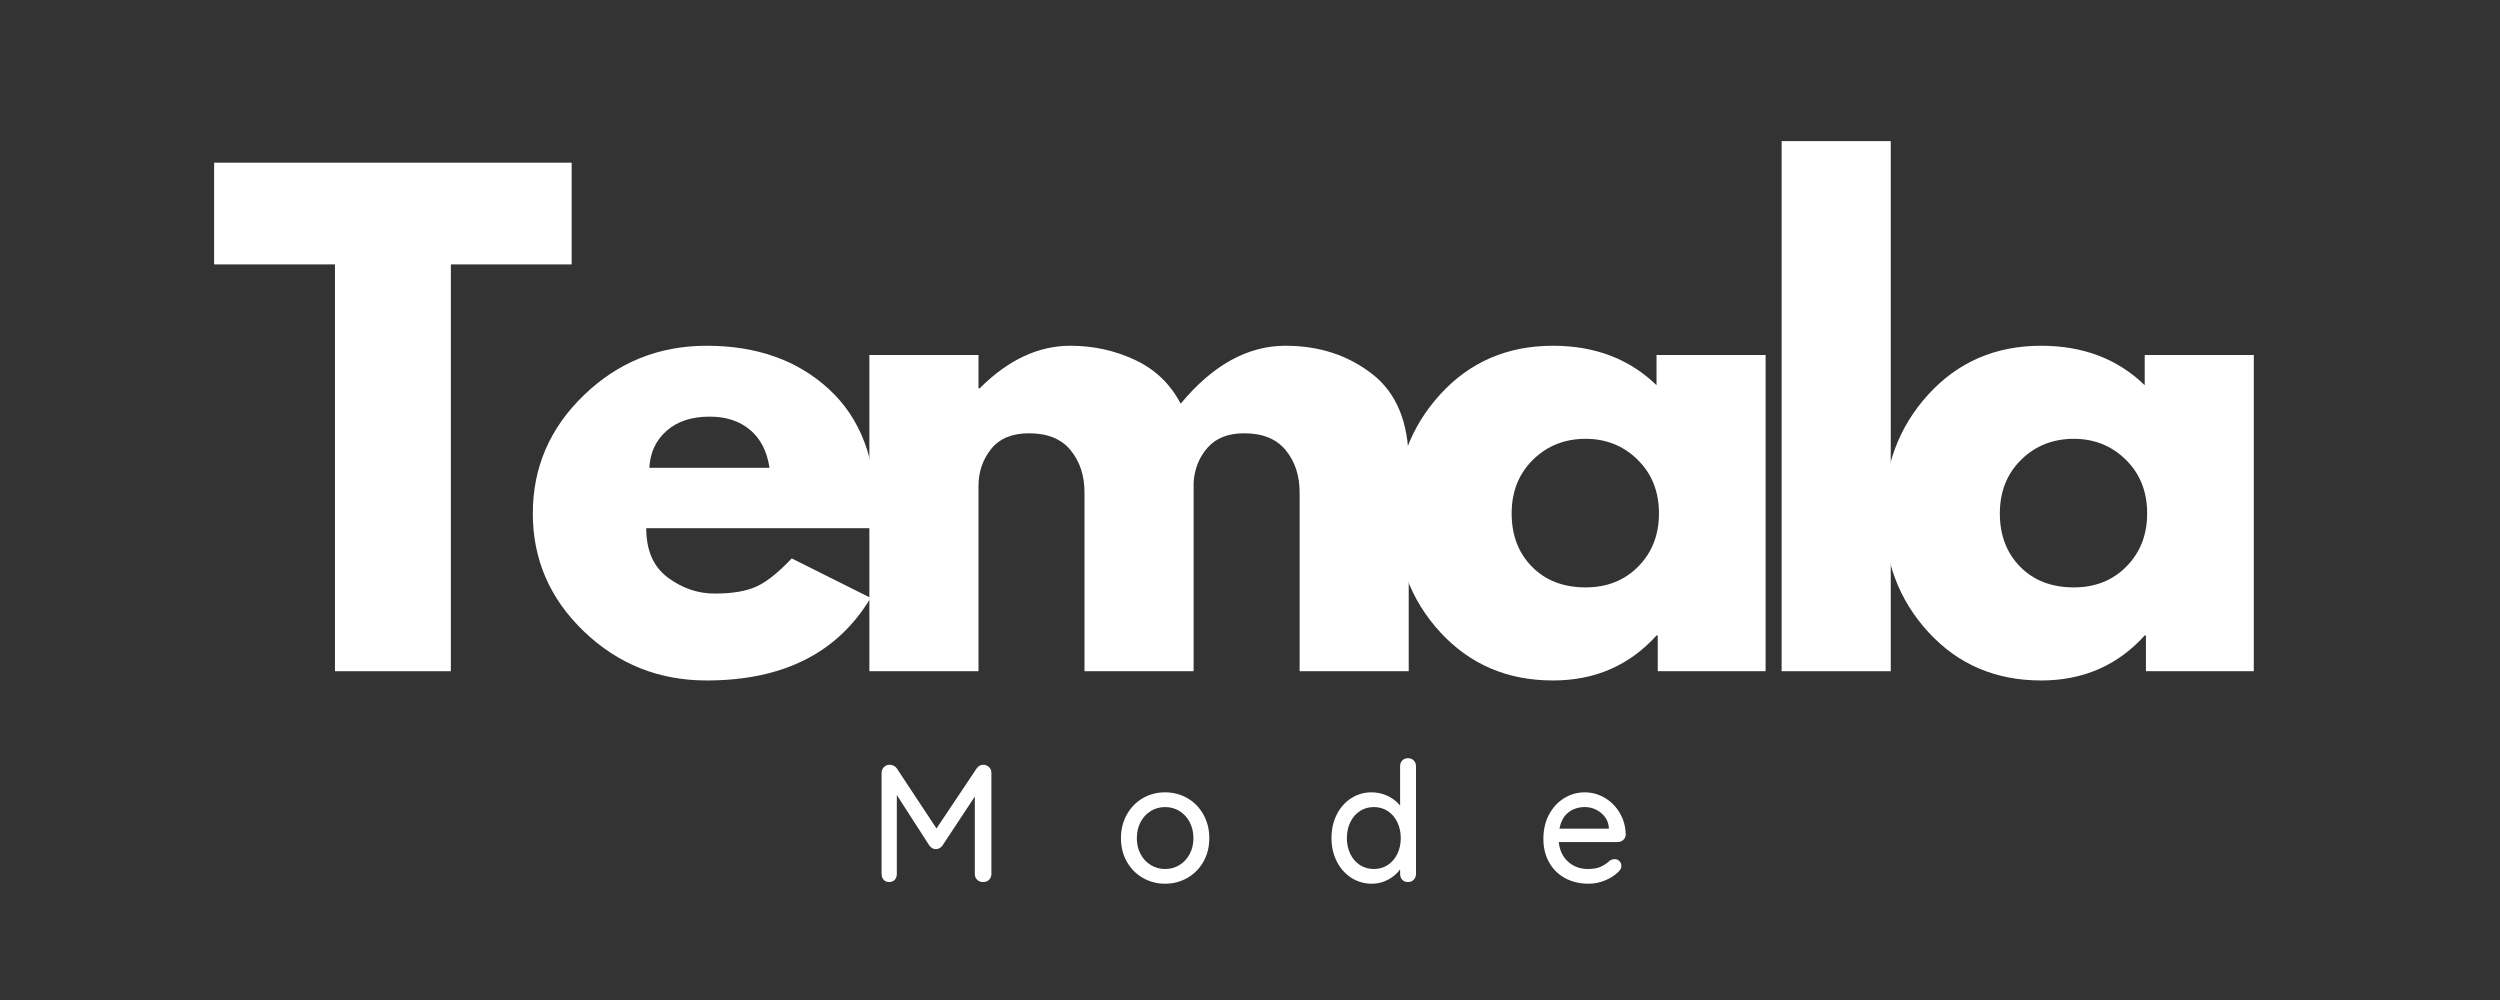
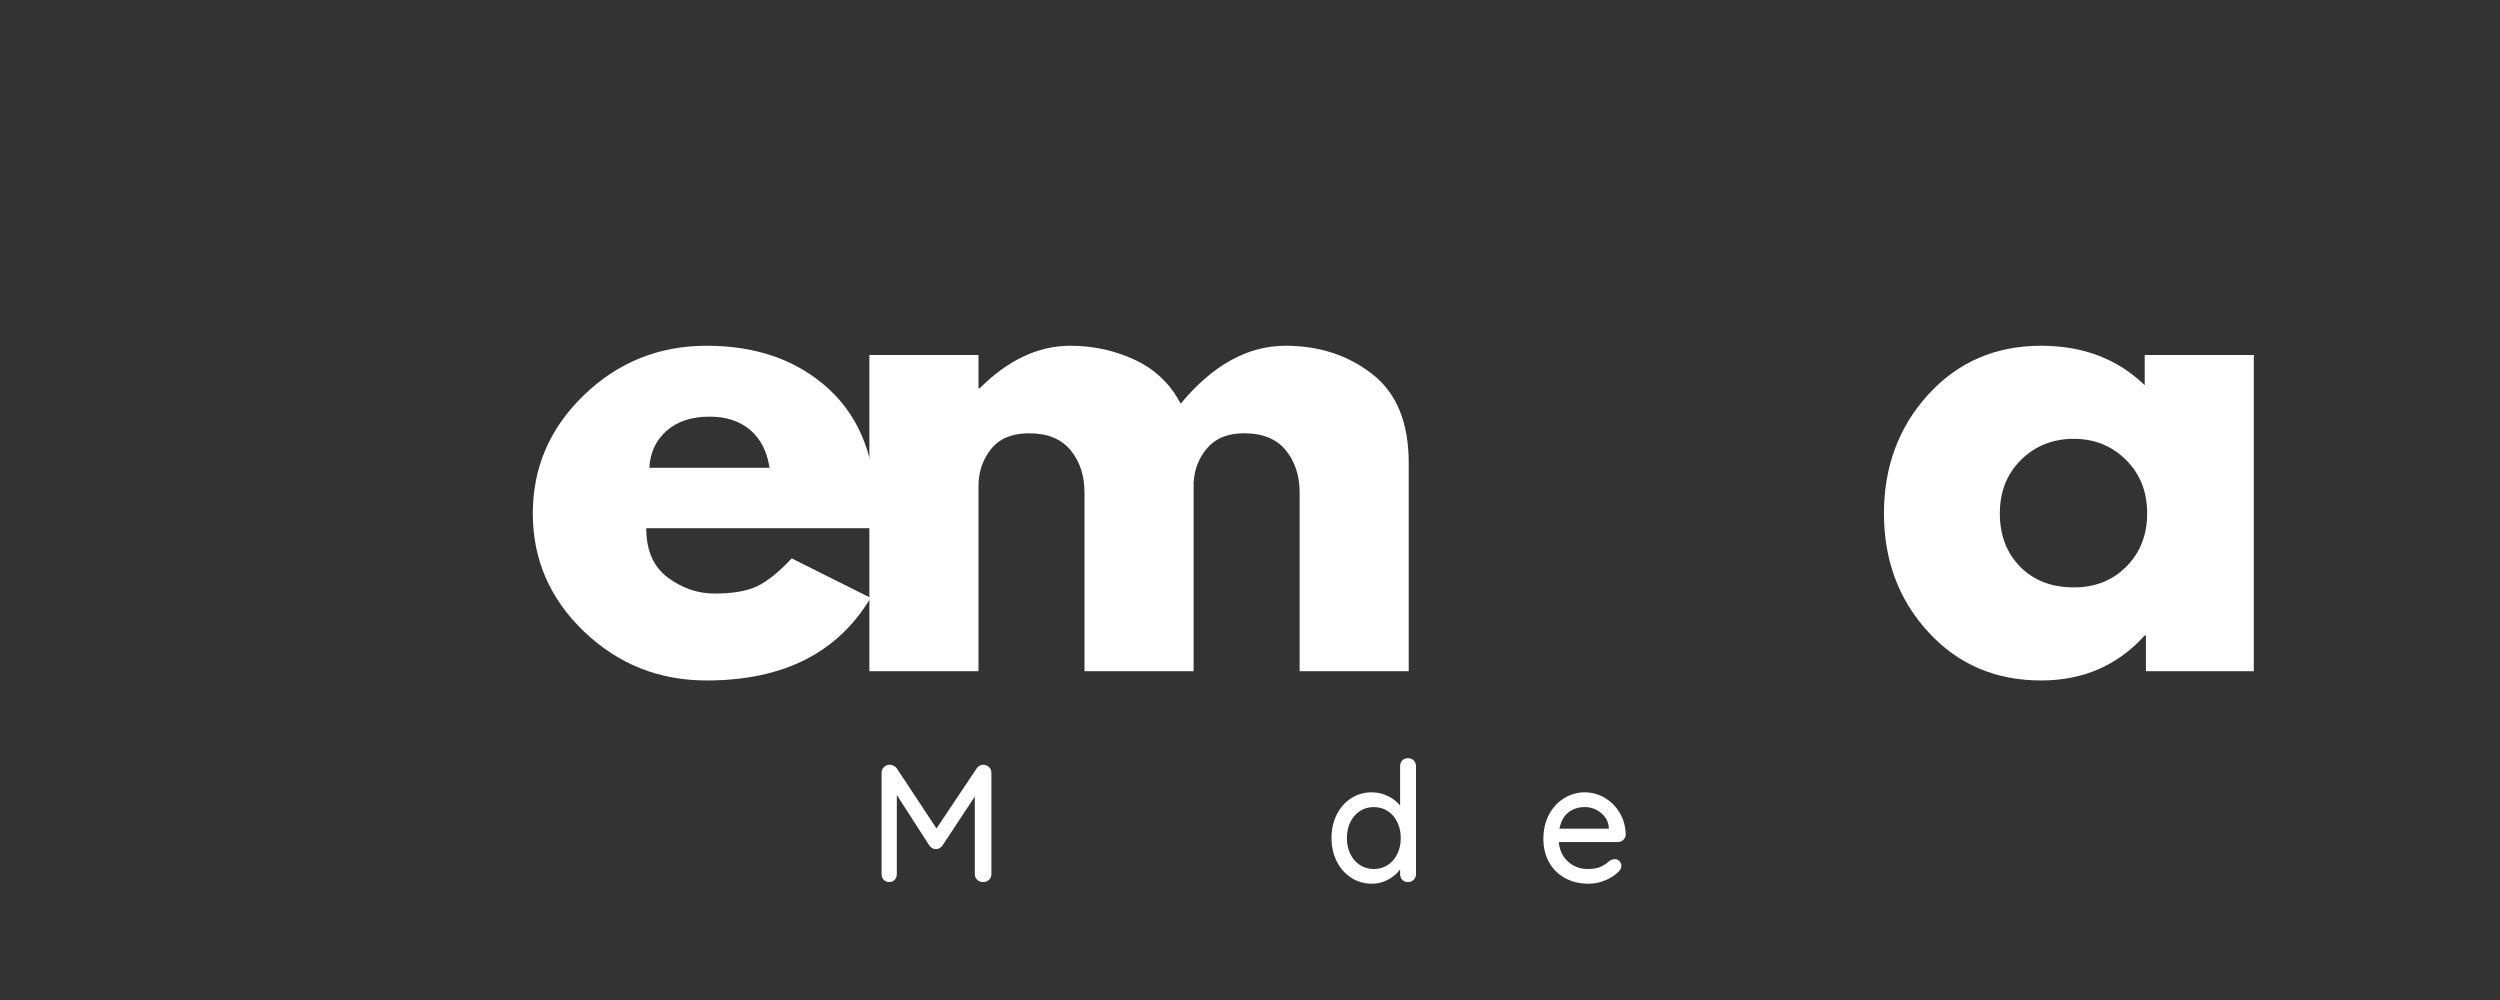
<svg xmlns="http://www.w3.org/2000/svg" version="1.0" preserveAspectRatio="xMidYMid meet" height="800" viewBox="0 0 1500 600" zoomAndPan="magnify" width="2000">
  <rect x="0" y="0" width="1500" height="600" fill="#333333" stroke="none" />
  <defs>
    <g />
  </defs>
  <g fill-opacity="1" fill="#ffffff">
    <g transform="translate(125.527, 402.733)">
      <g>
-         <path d="M 2.953 -244.094 L 2.953 -305.125 L 217.469 -305.125 L 217.469 -244.094 L 144.984 -244.094 L 144.984 0 L 75.453 0 L 75.453 -244.094 Z M 2.953 -244.094" />
-       </g>
+         </g>
    </g>
  </g>
  <g fill-opacity="1" fill="#ffffff">
    <g transform="translate(311.186, 402.733)">
      <g>
        <path d="M 214.141 -85.797 L 76.562 -85.797 C 76.562 -72.484 80.875 -62.617 89.5 -56.203 C 98.133 -49.797 107.504 -46.594 117.609 -46.594 C 128.211 -46.594 136.594 -48.008 142.75 -50.844 C 148.914 -53.688 155.945 -59.301 163.844 -67.688 L 211.188 -44.016 C 191.457 -10.973 158.66 5.547 112.797 5.547 C 84.203 5.547 59.672 -4.25 39.203 -23.844 C 18.734 -43.445 8.5 -67.055 8.5 -94.672 C 8.5 -122.297 18.734 -145.969 39.203 -165.688 C 59.672 -185.414 84.203 -195.281 112.797 -195.281 C 142.879 -195.281 167.352 -186.586 186.219 -169.203 C 205.082 -151.816 214.516 -126.977 214.516 -94.688 C 214.516 -90.238 214.391 -87.273 214.141 -85.797 Z M 78.406 -122.047 L 150.531 -122.047 C 149.051 -131.91 145.164 -139.492 138.875 -144.797 C 132.582 -150.098 124.508 -152.75 114.656 -152.75 C 103.801 -152.75 95.164 -149.91 88.75 -144.234 C 82.344 -138.566 78.895 -131.172 78.406 -122.047 Z M 78.406 -122.047" />
      </g>
    </g>
  </g>
  <g fill-opacity="1" fill="#ffffff">
    <g transform="translate(499.434, 402.733)">
      <g>
        <path d="M 22.188 0 L 22.188 -189.734 L 87.656 -189.734 L 87.656 -169.766 L 88.391 -169.766 C 105.398 -186.773 123.523 -195.281 142.766 -195.281 C 156.566 -195.281 169.508 -192.441 181.594 -186.766 C 193.676 -181.098 202.801 -172.348 208.969 -160.516 C 228.195 -183.691 249.148 -195.281 271.828 -195.281 C 292.047 -195.281 309.426 -189.609 323.969 -178.266 C 338.52 -166.922 345.797 -149.164 345.797 -125 L 345.797 0 L 280.344 0 L 280.344 -107.25 C 280.344 -117.363 277.566 -125.812 272.016 -132.594 C 266.473 -139.375 258.156 -142.766 247.062 -142.766 C 237.438 -142.766 230.098 -139.863 225.047 -134.062 C 219.992 -128.27 217.223 -121.305 216.734 -113.172 L 216.734 0 L 151.266 0 L 151.266 -107.25 C 151.266 -117.363 148.488 -125.812 142.938 -132.594 C 137.395 -139.375 129.078 -142.766 117.984 -142.766 C 107.867 -142.766 100.285 -139.617 95.234 -133.328 C 90.18 -127.035 87.656 -119.578 87.656 -110.953 L 87.656 0 Z M 22.188 0" />
      </g>
    </g>
  </g>
  <g fill-opacity="1" fill="#ffffff">
    <g transform="translate(828.96, 402.733)">
      <g>
-         <path d="M 35.125 -23.484 C 17.375 -42.836 8.5 -66.566 8.5 -94.672 C 8.5 -122.785 17.375 -146.582 35.125 -166.062 C 52.883 -185.539 75.445 -195.281 102.812 -195.281 C 127.969 -195.281 148.68 -187.391 164.953 -171.609 L 164.953 -189.734 L 230.406 -189.734 L 230.406 0 L 165.688 0 L 165.688 -21.453 L 164.953 -21.453 C 148.68 -3.453 127.969 5.547 102.812 5.547 C 75.445 5.547 52.883 -4.129 35.125 -23.484 Z M 90.797 -126.859 C 82.285 -118.473 78.031 -107.742 78.031 -94.672 C 78.031 -81.609 82.098 -70.945 90.234 -62.688 C 98.379 -54.426 109.109 -50.297 122.422 -50.297 C 135.242 -50.297 145.781 -54.488 154.031 -62.875 C 162.289 -71.258 166.422 -81.863 166.422 -94.688 C 166.422 -107.75 162.164 -118.473 153.656 -126.859 C 145.156 -135.242 134.742 -139.438 122.422 -139.438 C 109.848 -139.438 99.305 -135.242 90.797 -126.859 Z M 90.797 -126.859" />
-       </g>
+         </g>
    </g>
  </g>
  <g fill-opacity="1" fill="#ffffff">
    <g transform="translate(1046.795, 402.733)">
      <g>
-         <path d="M 22.188 0 L 22.188 -318.062 L 87.656 -318.062 L 87.656 0 Z M 22.188 0" />
-       </g>
+         </g>
    </g>
  </g>
  <g fill-opacity="1" fill="#ffffff">
    <g transform="translate(1121.872, 402.733)">
      <g>
        <path d="M 35.125 -23.484 C 17.375 -42.836 8.5 -66.566 8.5 -94.672 C 8.5 -122.785 17.375 -146.582 35.125 -166.062 C 52.883 -185.539 75.445 -195.281 102.812 -195.281 C 127.969 -195.281 148.68 -187.391 164.953 -171.609 L 164.953 -189.734 L 230.406 -189.734 L 230.406 0 L 165.688 0 L 165.688 -21.453 L 164.953 -21.453 C 148.68 -3.453 127.969 5.547 102.812 5.547 C 75.445 5.547 52.883 -4.129 35.125 -23.484 Z M 90.797 -126.859 C 82.285 -118.473 78.031 -107.742 78.031 -94.672 C 78.031 -81.609 82.098 -70.945 90.234 -62.688 C 98.379 -54.426 109.109 -50.297 122.422 -50.297 C 135.242 -50.297 145.781 -54.488 154.031 -62.875 C 162.289 -71.258 166.422 -81.863 166.422 -94.688 C 166.422 -107.75 162.164 -118.473 153.656 -126.859 C 145.156 -135.242 134.742 -139.438 122.422 -139.438 C 109.848 -139.438 99.305 -135.242 90.797 -126.859 Z M 90.797 -126.859" />
      </g>
    </g>
  </g>
  <g fill-opacity="1" fill="#ffffff">
    <g transform="translate(520.623, 529.228)">
      <g>
        <path d="M 69.391 -70.391 C 70.734 -70.328 71.875 -69.844 72.812 -68.938 C 73.75 -68.031 74.219 -66.91 74.219 -65.578 L 74.219 -4.812 C 74.219 -3.477 73.766 -2.344 72.859 -1.406 C 71.953 -0.469 70.766 0 69.297 0 C 67.816 0 66.609 -0.453 65.672 -1.359 C 64.734 -2.266 64.266 -3.414 64.266 -4.812 L 64.266 -51.312 L 44.781 -21.797 C 44.312 -21.191 43.723 -20.688 43.016 -20.281 C 42.316 -19.883 41.602 -19.719 40.875 -19.781 C 40.207 -19.719 39.52 -19.883 38.812 -20.281 C 38.113 -20.688 37.531 -21.191 37.062 -21.797 L 17.469 -52.219 L 17.469 -4.812 C 17.469 -3.414 17.051 -2.266 16.219 -1.359 C 15.383 -0.453 14.266 0 12.859 0 C 11.516 0 10.422 -0.453 9.578 -1.359 C 8.742 -2.266 8.328 -3.414 8.328 -4.812 L 8.328 -65.578 C 8.328 -66.848 8.797 -67.969 9.734 -68.938 C 10.672 -69.906 11.844 -70.391 13.25 -70.391 C 14.051 -70.391 14.836 -70.188 15.609 -69.781 C 16.379 -69.383 17 -68.852 17.469 -68.188 L 41.266 -32.141 L 65.375 -68.188 C 66.445 -69.656 67.785 -70.391 69.391 -70.391 Z M 69.391 -70.391" />
      </g>
    </g>
  </g>
  <g fill-opacity="1" fill="#ffffff">
    <g transform="translate(668.645, 529.228)">
      <g>
-         <path d="M 56.938 -26.312 C 56.938 -21.094 55.766 -16.406 53.422 -12.25 C 51.078 -8.102 47.879 -4.859 43.828 -2.516 C 39.785 -0.172 35.316 1 30.422 1 C 25.535 1 21.066 -0.172 17.016 -2.516 C 12.973 -4.859 9.781 -8.102 7.438 -12.25 C 5.094 -16.406 3.922 -21.094 3.922 -26.312 C 3.922 -31.531 5.094 -36.25 7.438 -40.469 C 9.781 -44.688 12.973 -47.969 17.016 -50.312 C 21.066 -52.656 25.535 -53.828 30.422 -53.828 C 35.316 -53.828 39.785 -52.656 43.828 -50.312 C 47.879 -47.969 51.078 -44.688 53.422 -40.469 C 55.766 -36.25 56.938 -31.531 56.938 -26.312 Z M 47.406 -26.312 C 47.406 -29.926 46.648 -33.156 45.141 -36 C 43.629 -38.844 41.582 -41.051 39 -42.625 C 36.426 -44.195 33.566 -44.984 30.422 -44.984 C 27.273 -44.984 24.41 -44.195 21.828 -42.625 C 19.254 -41.051 17.211 -38.844 15.703 -36 C 14.203 -33.156 13.453 -29.926 13.453 -26.312 C 13.453 -22.758 14.203 -19.578 15.703 -16.766 C 17.211 -13.953 19.254 -11.758 21.828 -10.188 C 24.41 -8.613 27.273 -7.828 30.422 -7.828 C 33.566 -7.828 36.426 -8.613 39 -10.188 C 41.582 -11.758 43.629 -13.953 45.141 -16.766 C 46.648 -19.578 47.406 -22.758 47.406 -26.312 Z M 47.406 -26.312" />
-       </g>
+         </g>
    </g>
  </g>
  <g fill-opacity="1" fill="#ffffff">
    <g transform="translate(794.976, 529.228)">
      <g>
        <path d="M 49.812 -74.312 C 51.219 -74.312 52.367 -73.859 53.266 -72.953 C 54.172 -72.047 54.625 -70.891 54.625 -69.484 L 54.625 -4.812 C 54.625 -3.477 54.172 -2.344 53.266 -1.406 C 52.367 -0.469 51.219 0 49.812 0 C 48.406 0 47.266 -0.453 46.391 -1.359 C 45.523 -2.266 45.094 -3.414 45.094 -4.812 L 45.094 -7.625 C 43.414 -5.219 41.051 -3.176 38 -1.5 C 34.957 0.164 31.695 1 28.219 1 C 23.664 1 19.547 -0.172 15.859 -2.516 C 12.18 -4.859 9.27 -8.117 7.125 -12.297 C 4.988 -16.484 3.922 -21.188 3.922 -26.406 C 3.922 -31.633 4.973 -36.336 7.078 -40.516 C 9.191 -44.703 12.086 -47.969 15.766 -50.312 C 19.453 -52.656 23.504 -53.828 27.922 -53.828 C 31.461 -53.828 34.738 -53.086 37.75 -51.609 C 40.77 -50.141 43.219 -48.234 45.094 -45.891 L 45.094 -69.484 C 45.094 -70.891 45.523 -72.047 46.391 -72.953 C 47.266 -73.859 48.406 -74.312 49.812 -74.312 Z M 29.328 -7.828 C 32.473 -7.828 35.266 -8.629 37.703 -10.234 C 40.148 -11.848 42.055 -14.062 43.422 -16.875 C 44.797 -19.688 45.484 -22.863 45.484 -26.406 C 45.484 -29.895 44.797 -33.062 43.422 -35.906 C 42.055 -38.75 40.148 -40.973 37.703 -42.578 C 35.266 -44.18 32.473 -44.984 29.328 -44.984 C 26.18 -44.984 23.383 -44.18 20.938 -42.578 C 18.488 -40.973 16.578 -38.75 15.203 -35.906 C 13.836 -33.062 13.156 -29.895 13.156 -26.406 C 13.156 -22.863 13.836 -19.688 15.203 -16.875 C 16.578 -14.062 18.488 -11.848 20.938 -10.234 C 23.383 -8.629 26.18 -7.828 29.328 -7.828 Z M 29.328 -7.828" />
      </g>
    </g>
  </g>
  <g fill-opacity="1" fill="#ffffff">
    <g transform="translate(922.111, 529.228)">
      <g>
        <path d="M 53.328 -28.312 C 53.254 -27.113 52.75 -26.094 51.812 -25.25 C 50.875 -24.414 49.77 -24 48.5 -24 L 13.156 -24 C 13.625 -19.113 15.477 -15.195 18.719 -12.25 C 21.969 -9.301 25.938 -7.828 30.625 -7.828 C 33.844 -7.828 36.453 -8.297 38.453 -9.234 C 40.461 -10.172 42.238 -11.379 43.781 -12.859 C 44.789 -13.453 45.766 -13.75 46.703 -13.75 C 47.836 -13.75 48.789 -13.348 49.562 -12.547 C 50.332 -11.742 50.719 -10.805 50.719 -9.734 C 50.719 -8.328 50.047 -7.055 48.703 -5.922 C 46.766 -3.984 44.188 -2.344 40.969 -1 C 37.758 0.332 34.477 1 31.125 1 C 25.707 1 20.938 -0.133 16.812 -2.406 C 12.695 -4.688 9.52 -7.867 7.281 -11.953 C 5.039 -16.035 3.922 -20.656 3.922 -25.812 C 3.922 -31.438 5.07 -36.375 7.375 -40.625 C 9.688 -44.875 12.734 -48.133 16.516 -50.406 C 20.297 -52.688 24.363 -53.828 28.719 -53.828 C 33 -53.828 37.016 -52.723 40.766 -50.516 C 44.516 -48.305 47.523 -45.258 49.797 -41.375 C 52.078 -37.488 53.254 -33.133 53.328 -28.312 Z M 28.719 -44.984 C 24.969 -44.984 21.719 -43.926 18.969 -41.812 C 16.227 -39.707 14.426 -36.445 13.562 -32.031 L 43.188 -32.031 L 43.188 -32.844 C 42.844 -36.383 41.25 -39.289 38.406 -41.562 C 35.562 -43.844 32.332 -44.984 28.719 -44.984 Z M 28.719 -44.984" />
      </g>
    </g>
  </g>
</svg>